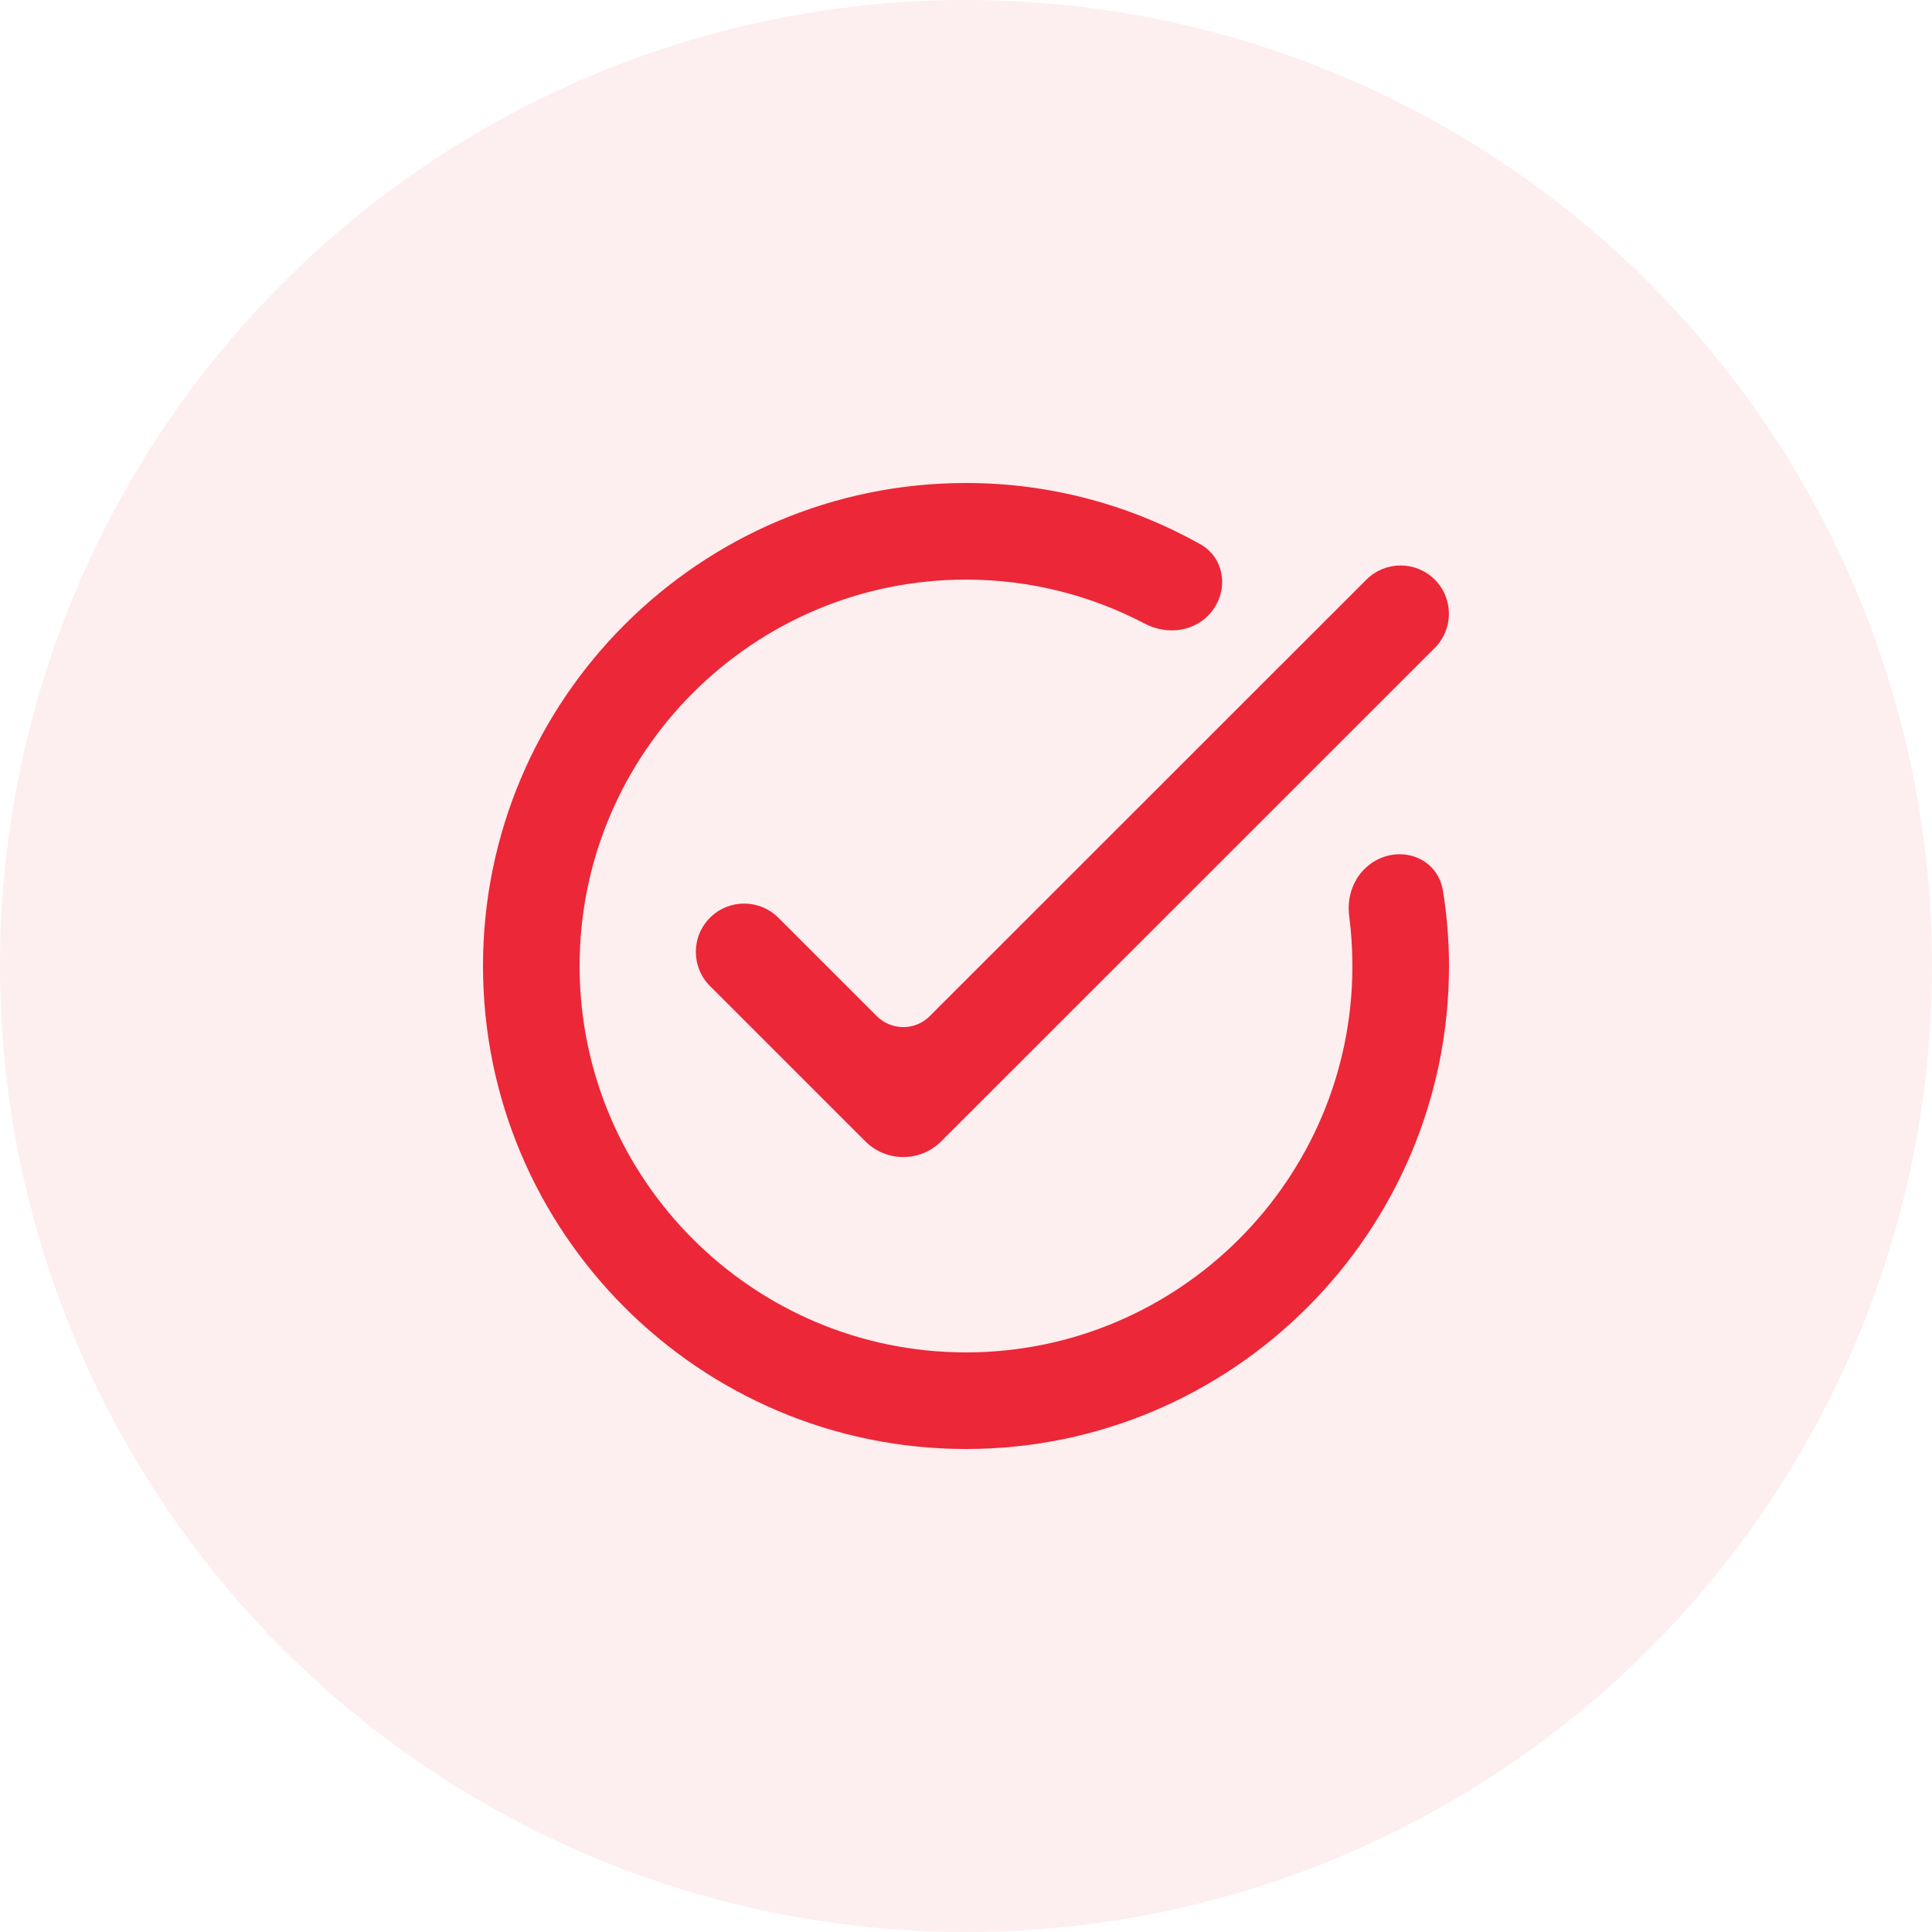
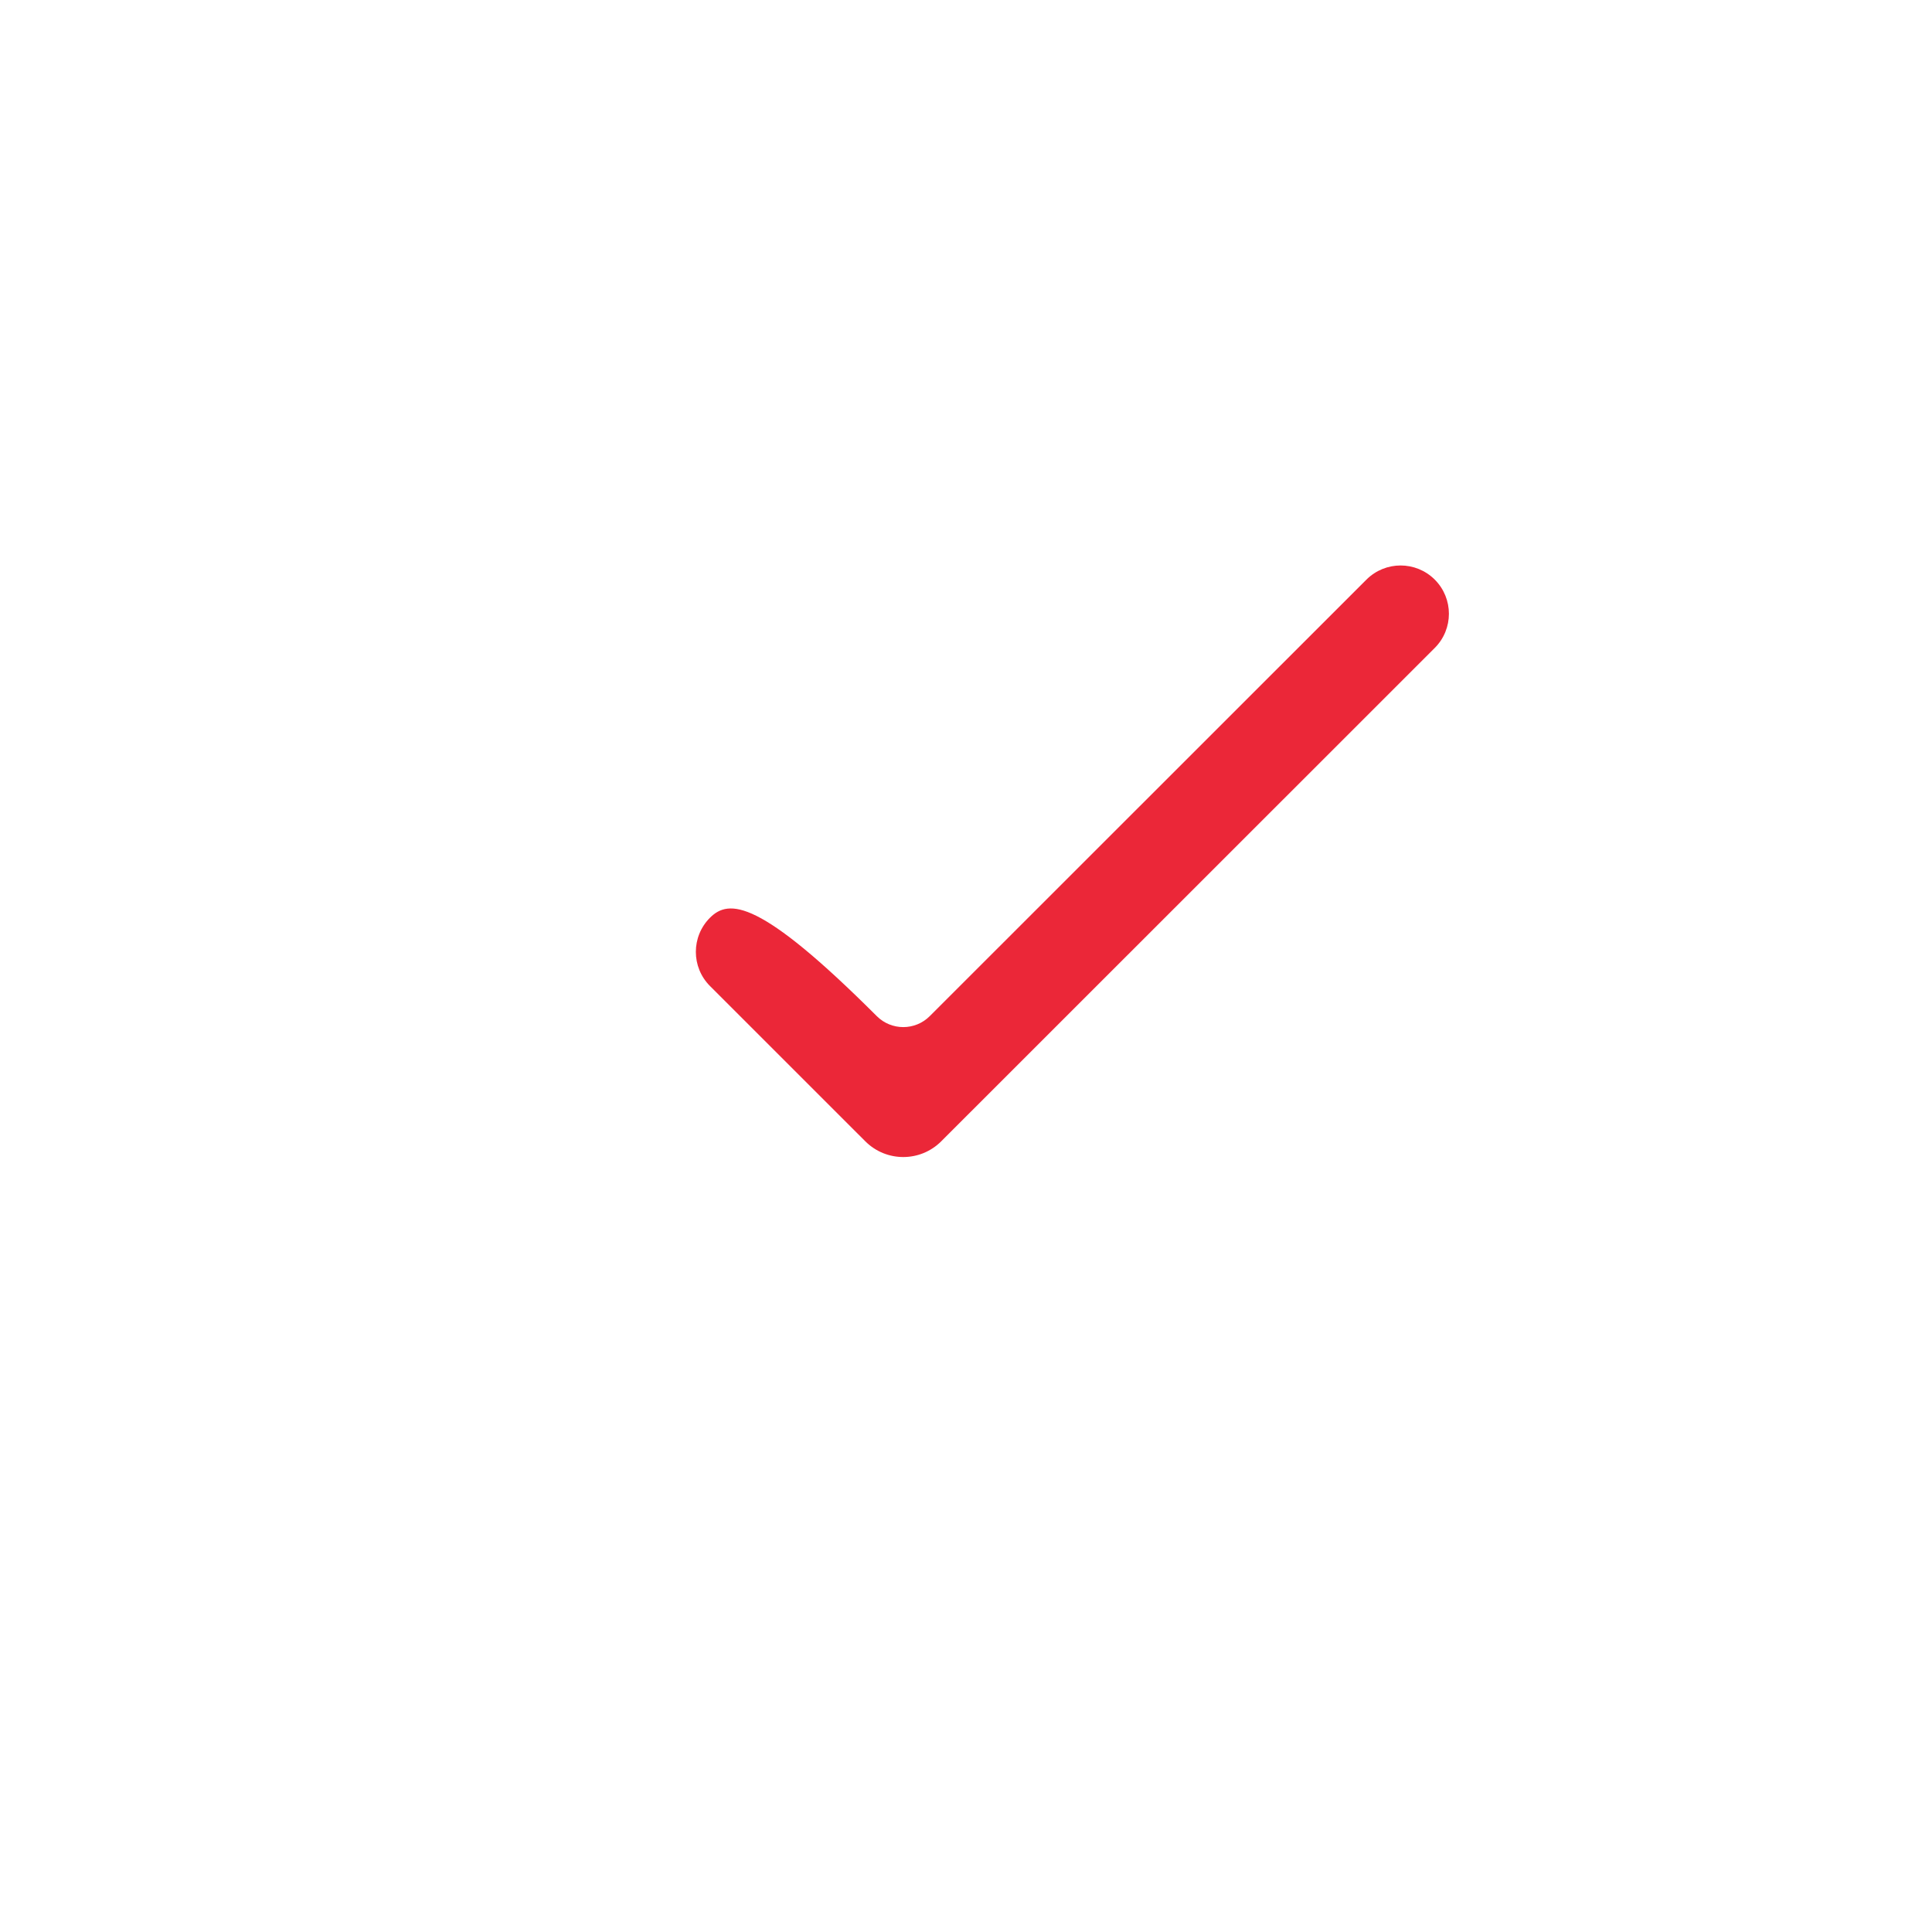
<svg xmlns="http://www.w3.org/2000/svg" width="48" height="48" viewBox="0 0 48 48" fill="none">
-   <circle cx="24" cy="24" r="24" fill="#EB2738" fill-opacity="0.08" />
-   <path d="M12 24C12 17.383 17.383 12 24 12C26.111 12 28.093 12.554 29.817 13.518C30.472 13.884 30.541 14.768 30.011 15.299C29.6 15.71 28.959 15.766 28.445 15.496C27.115 14.797 25.603 14.4 24 14.4C18.707 14.4 14.4 18.707 14.4 24C14.4 29.293 18.707 33.6 24 33.6C29.293 33.6 33.6 29.293 33.6 24C33.6 23.581 33.573 23.168 33.521 22.762C33.465 22.336 33.591 21.9 33.895 21.596C34.566 20.924 35.699 21.197 35.85 22.134C35.948 22.742 36 23.365 36 24C36 30.617 30.617 36 24 36C17.383 36 12 30.617 12 24Z" fill="#EB2738" />
-   <path d="M35.646 14.4C35.177 13.932 34.418 13.932 33.949 14.4L23.1 25.245C22.736 25.609 22.147 25.609 21.783 25.245L19.337 22.8C18.868 22.332 18.109 22.332 17.64 22.8C17.171 23.269 17.171 24.029 17.64 24.498L21.5 28.357C22.02 28.876 22.863 28.876 23.383 28.357L35.646 16.098C36.115 15.629 36.115 14.869 35.646 14.4Z" fill="#EB2738" />
+   <path d="M35.646 14.4C35.177 13.932 34.418 13.932 33.949 14.4L23.1 25.245C22.736 25.609 22.147 25.609 21.783 25.245C18.868 22.332 18.109 22.332 17.64 22.8C17.171 23.269 17.171 24.029 17.64 24.498L21.5 28.357C22.02 28.876 22.863 28.876 23.383 28.357L35.646 16.098C36.115 15.629 36.115 14.869 35.646 14.4Z" fill="#EB2738" />
</svg>